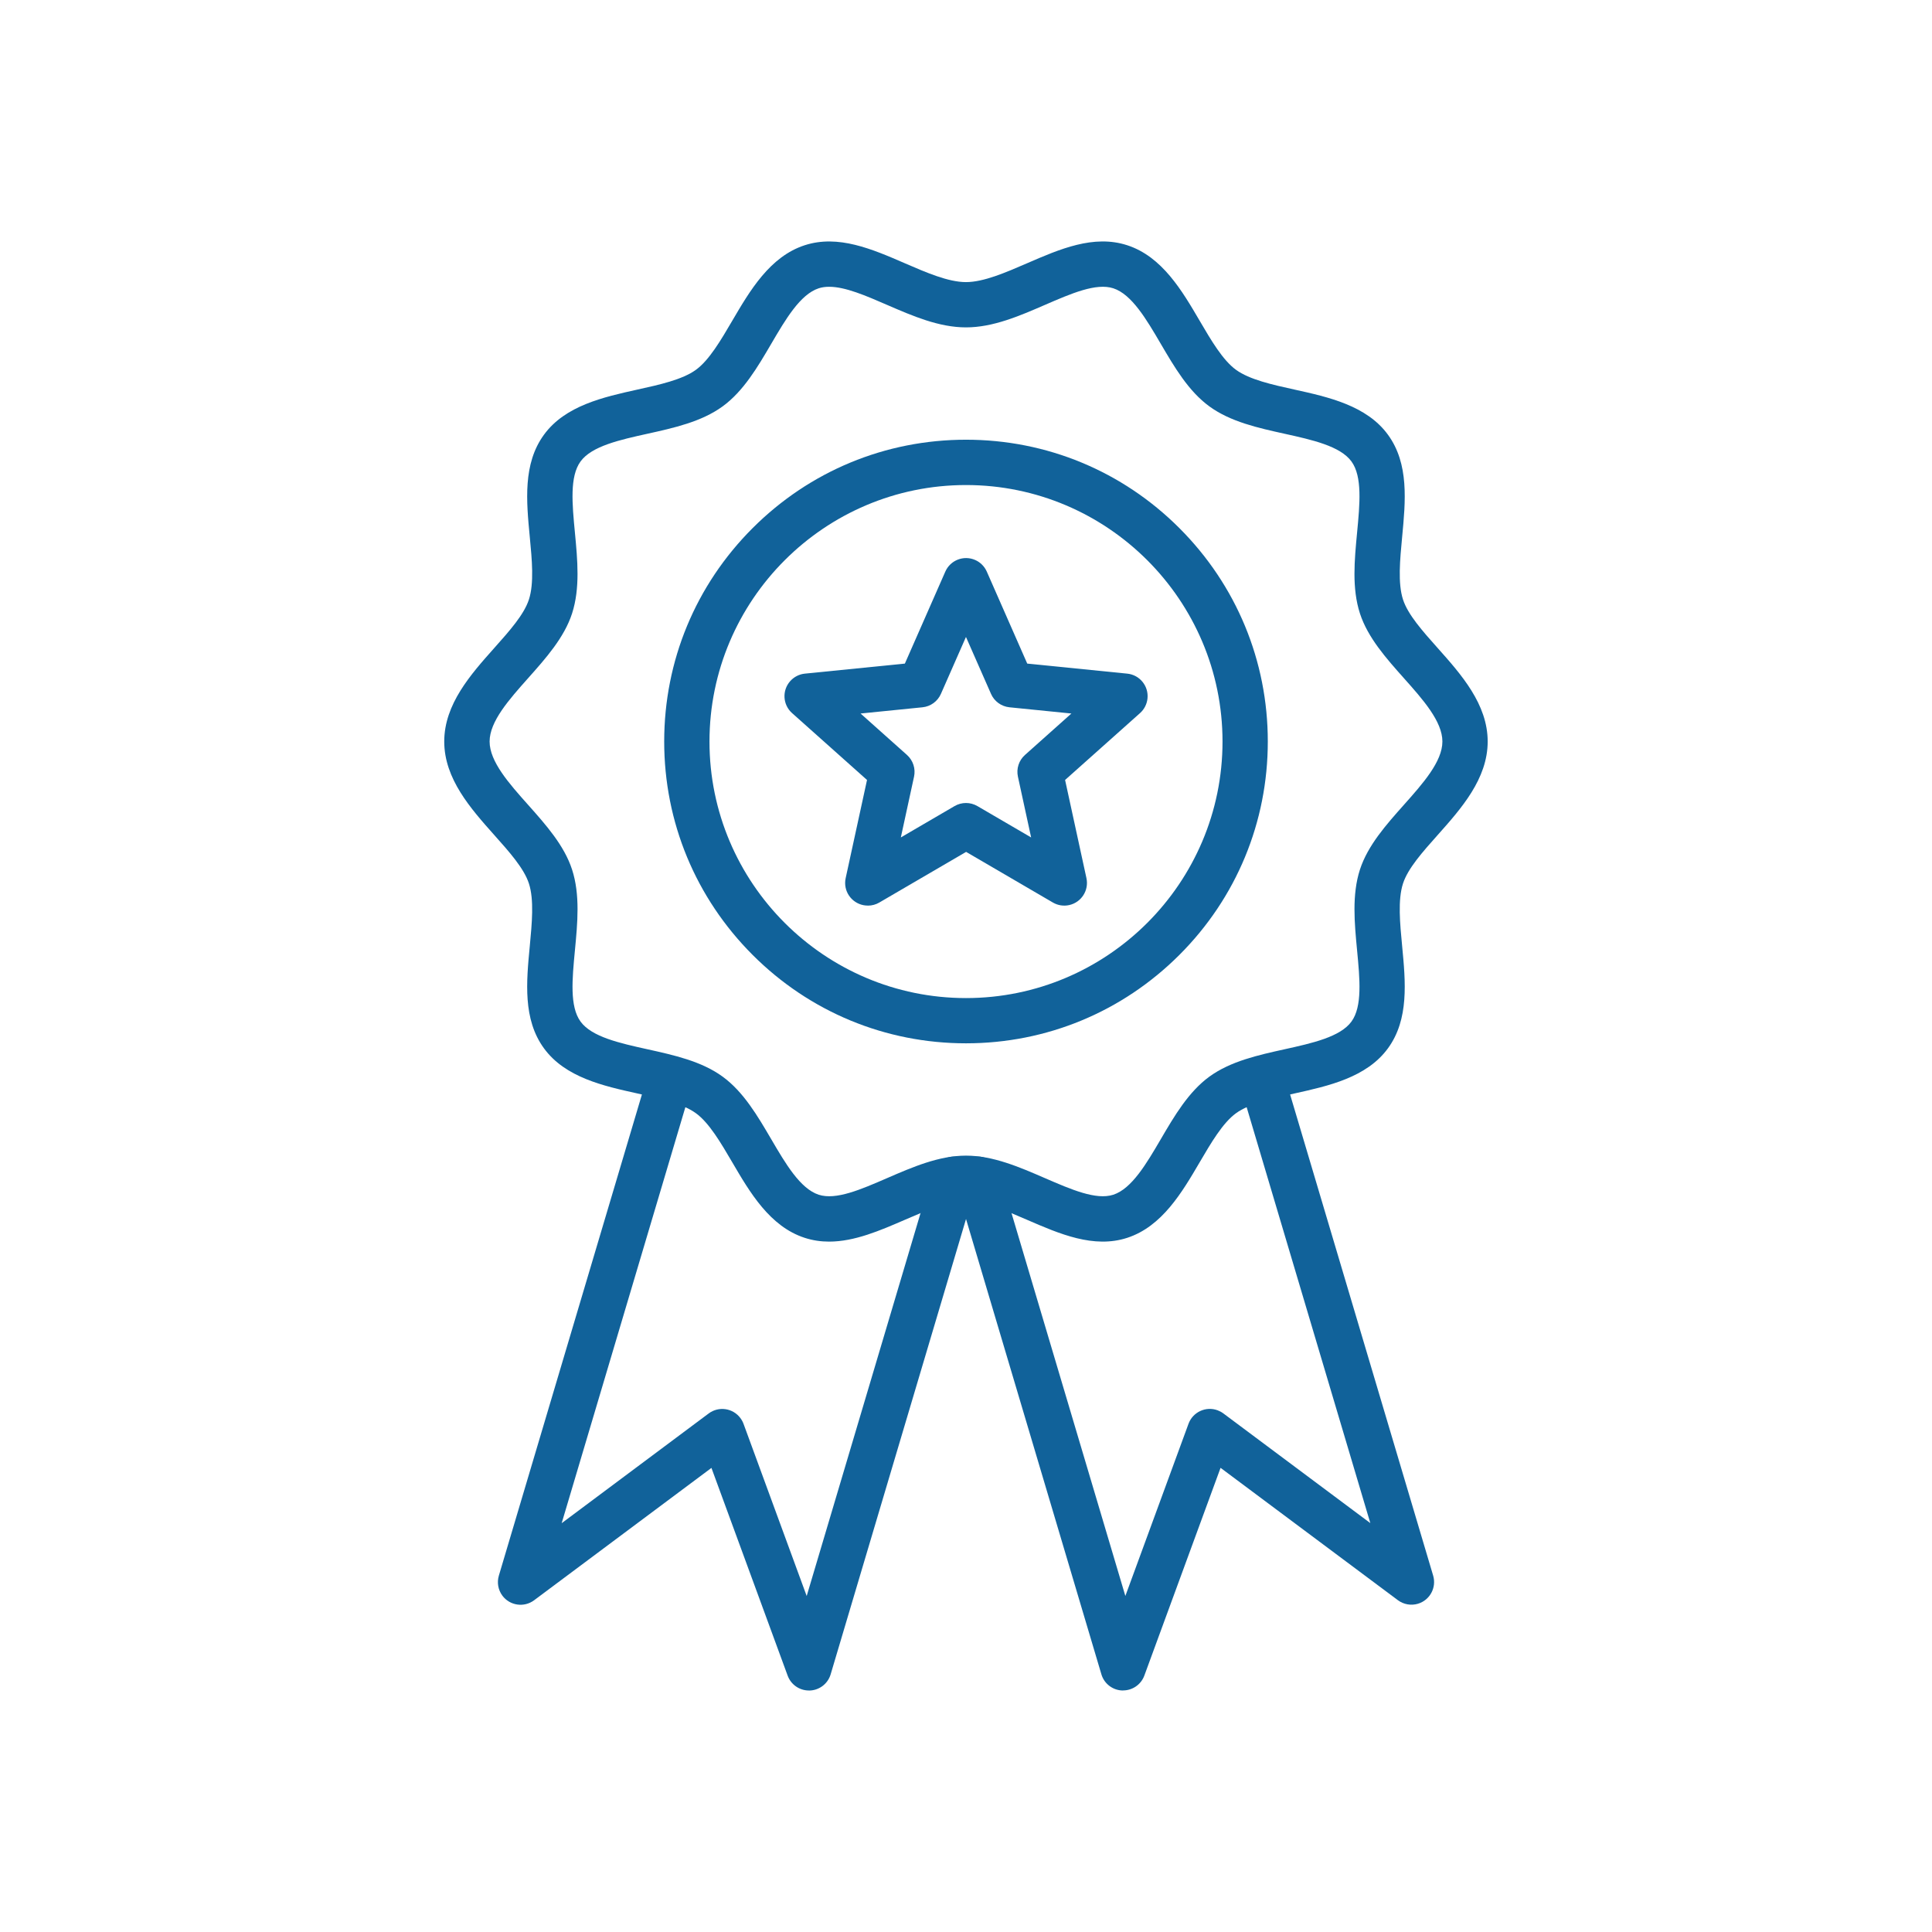
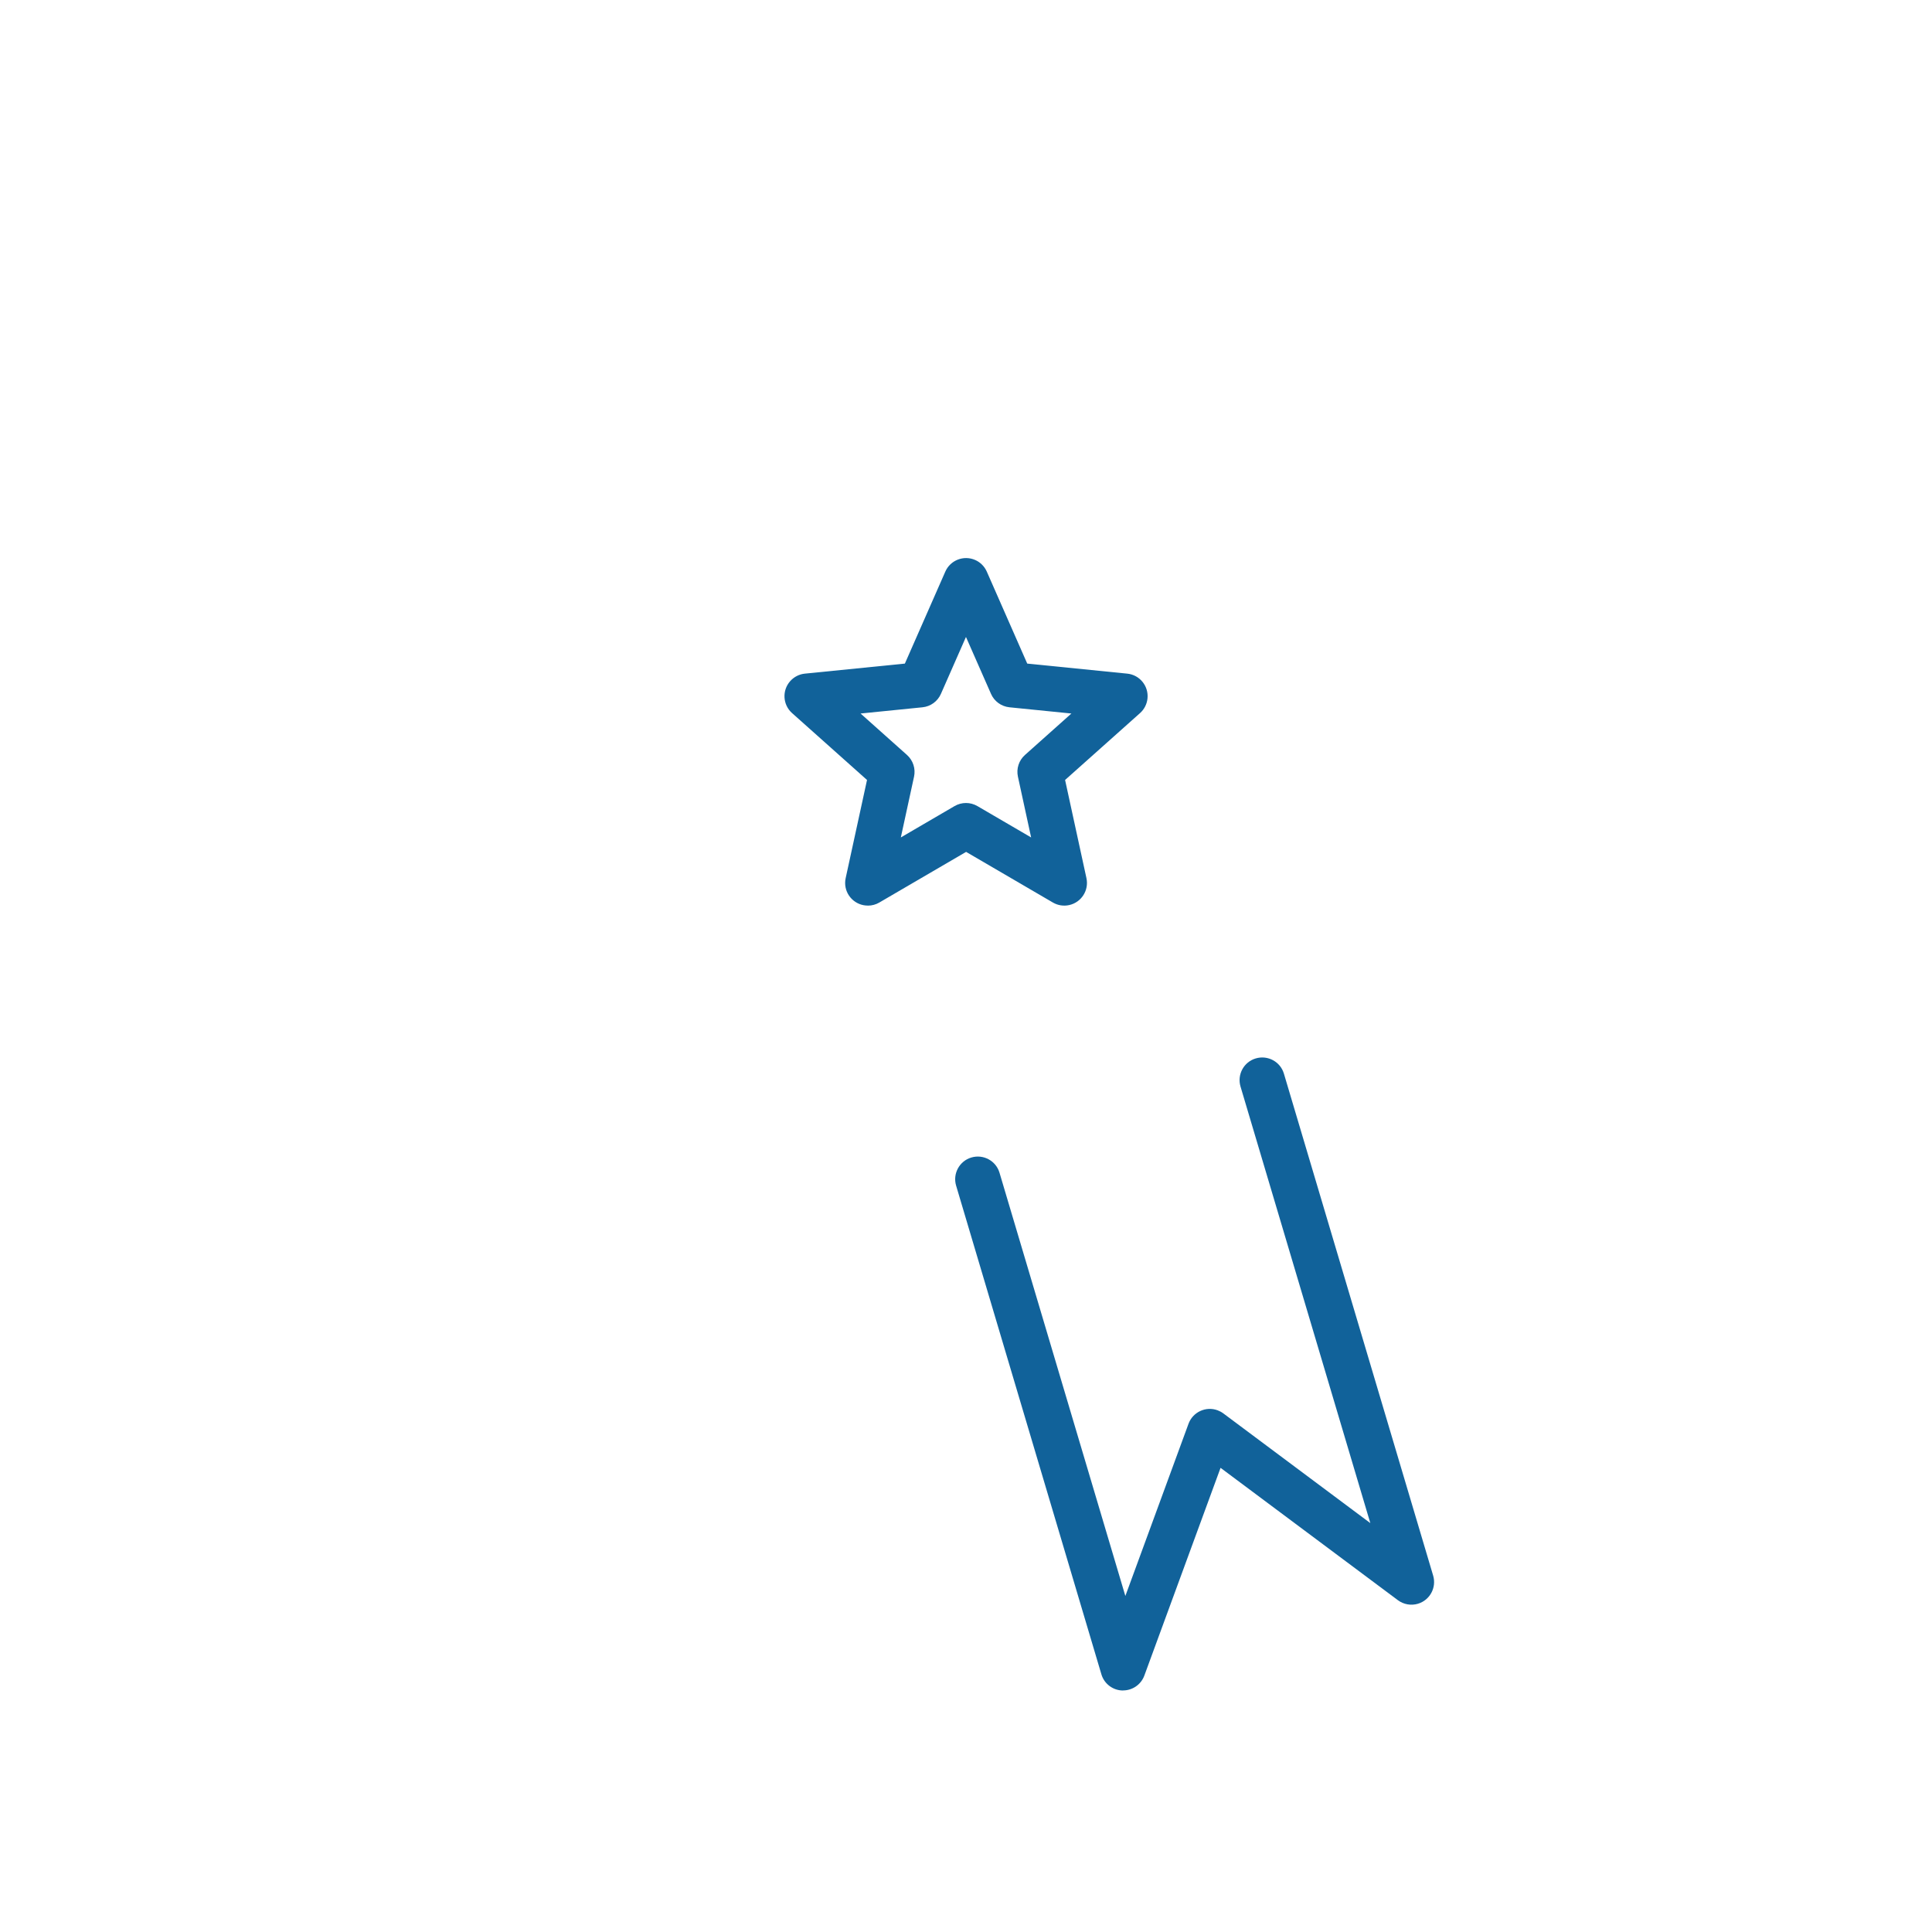
<svg xmlns="http://www.w3.org/2000/svg" id="Layer_1" viewBox="0 0 512 512">
  <defs>
    <style>      .st0 {        fill: #11629a;      }    </style>
  </defs>
-   <path class="st0" d="M256,276.49c-21.36,0-41.45-8.32-56.55-23.43s-23.43-35.19-23.43-56.55,8.32-41.45,23.43-56.55c15.11-15.11,35.19-23.43,56.55-23.43s41.45,8.32,56.55,23.43c15.11,15.11,23.43,35.19,23.43,56.55s-8.32,41.45-23.43,56.55-35.19,23.43-56.55,23.43ZM256,128.54c-37.48,0-67.98,30.49-67.98,67.98s30.49,67.98,67.98,67.98,67.98-30.5,67.98-67.98-30.49-67.98-67.98-67.98Z" />
-   <path class="st0" d="M219.73,329.04c-2.16,0-4.32-.3-6.47-1-9.25-3-14.55-12.06-19.22-20.05-3-5.12-6.1-10.42-9.61-12.97-3.59-2.61-9.64-3.95-15.5-5.24-8.97-1.98-19.15-4.23-24.79-11.99-5.59-7.68-4.65-17.55-3.74-27.09.57-6.02,1.17-12.25-.23-16.56-1.3-4-5.14-8.32-9.21-12.88-6.2-6.96-13.23-14.86-13.23-24.75s7.03-17.79,13.23-24.75c4.07-4.57,7.91-8.88,9.21-12.88,1.4-4.31.81-10.54.23-16.56-.91-9.54-1.85-19.41,3.74-27.09,5.64-7.76,15.82-10,24.79-11.99,5.86-1.29,11.91-2.63,15.5-5.24,3.51-2.55,6.61-7.85,9.61-12.97,4.68-7.99,9.98-17.04,19.22-20.04,8.88-2.88,17.88,1.02,26.59,4.8,5.63,2.44,11.46,4.97,16.14,4.97s10.51-2.53,16.14-4.97c8.71-3.78,17.71-7.69,26.59-4.8,9.25,3,14.55,12.06,19.22,20.04,3,5.12,6.1,10.42,9.61,12.97,3.59,2.61,9.64,3.95,15.5,5.24,8.97,1.98,19.15,4.23,24.79,11.99,5.59,7.68,4.65,17.55,3.74,27.09-.57,6.02-1.17,12.25.23,16.56,1.3,4,5.14,8.32,9.21,12.88,6.2,6.96,13.23,14.86,13.23,24.75s-7.03,17.79-13.23,24.75c-4.07,4.57-7.91,8.88-9.21,12.88-1.4,4.31-.81,10.54-.23,16.56.91,9.54,1.85,19.41-3.74,27.09-5.64,7.76-15.82,10-24.79,11.99-5.86,1.29-11.91,2.63-15.5,5.24-3.51,2.55-6.61,7.85-9.61,12.97-4.68,7.99-9.98,17.04-19.22,20.05-8.88,2.88-17.88-1.02-26.59-4.8-5.63-2.44-11.46-4.97-16.14-4.97s-10.51,2.53-16.14,4.97c-6.6,2.86-13.37,5.8-20.13,5.8h0ZM219.74,76c-.99,0-1.91.12-2.77.4-4.9,1.59-8.8,8.25-12.57,14.69-3.62,6.19-7.37,12.58-12.9,16.61-5.61,4.08-12.91,5.7-19.97,7.26-7.23,1.6-14.71,3.25-17.68,7.33-2.91,4-2.22,11.23-1.49,18.89.69,7.24,1.4,14.72-.76,21.4-2.08,6.4-6.95,11.87-11.66,17.16-5.01,5.63-10.19,11.44-10.19,16.77s5.18,11.15,10.19,16.77c4.71,5.29,9.58,10.76,11.66,17.16,2.17,6.68,1.45,14.16.76,21.4-.73,7.66-1.42,14.89,1.49,18.89,2.97,4.08,10.45,5.73,17.68,7.33,7.06,1.56,14.36,3.17,19.97,7.26,5.54,4.03,9.28,10.43,12.9,16.61,3.77,6.44,7.67,13.1,12.57,14.69,4.56,1.48,11.14-1.37,18.11-4.4,6.76-2.93,13.74-5.96,20.92-5.96s14.16,3.03,20.92,5.96c6.97,3.02,13.55,5.88,18.11,4.4,4.9-1.59,8.8-8.25,12.57-14.69,3.62-6.19,7.37-12.58,12.9-16.61,5.61-4.08,12.91-5.7,19.97-7.26,7.23-1.6,14.71-3.25,17.68-7.33,2.91-4,2.22-11.23,1.49-18.89-.69-7.24-1.4-14.72.76-21.4,2.08-6.4,6.95-11.87,11.66-17.16,5.01-5.63,10.19-11.44,10.19-16.77s-5.18-11.15-10.19-16.77c-4.71-5.29-9.58-10.76-11.66-17.16-2.17-6.68-1.45-14.16-.76-21.4.73-7.66,1.42-14.89-1.49-18.89-2.97-4.08-10.45-5.73-17.68-7.33-7.06-1.56-14.36-3.17-19.97-7.26-5.54-4.03-9.28-10.43-12.9-16.61-3.77-6.44-7.67-13.1-12.57-14.69-4.56-1.48-11.14,1.38-18.11,4.4-6.76,2.93-13.74,5.96-20.92,5.96s-14.16-3.03-20.92-5.96c-5.66-2.46-11.07-4.8-15.34-4.8h0Z" />
-   <path class="st0" d="M214.37,448c-2.52,0-4.76-1.57-5.63-3.93l-20.2-55.06-47,35.08c-2.66,1.98-6.42,1.43-8.4-1.22-1.13-1.52-1.48-3.48-.94-5.3l39.55-133.02c.94-3.18,4.28-4.99,7.46-4.04,3.18.94,4.99,4.29,4.04,7.46l-34.4,115.69,38.96-29.08c2.66-1.98,6.41-1.44,8.4,1.22.35.47.63.98.83,1.52l16.74,45.64,33.35-112.16c.94-3.18,4.29-4.99,7.46-4.04,3.18.94,4.99,4.29,4.04,7.46l-38.5,129.5c-.76,2.55-3.1,4.29-5.75,4.29Z" />
  <path class="st0" d="M297.63,448c-2.66,0-5-1.74-5.75-4.29l-38.5-129.5c-.94-3.18.87-6.52,4.04-7.46,3.18-.94,6.52.86,7.46,4.04l33.35,112.16,16.74-45.64c1.14-3.11,4.59-4.71,7.7-3.57.54.2,1.06.48,1.52.82l38.96,29.08-34.4-115.69c-.94-3.18.86-6.52,4.04-7.46,3.18-.94,6.52.86,7.46,4.04l39.55,133.02c.94,3.18-.87,6.52-4.04,7.46-1.82.54-3.78.19-5.3-.94l-47-35.08-20.2,55.06c-.87,2.36-3.12,3.93-5.63,3.93h0ZM229.97,239.99c-3.31,0-6-2.69-6-6,0-.43.05-.86.14-1.27l5.66-26.02-19.87-17.73c-2.47-2.21-2.69-6-.48-8.47,1-1.12,2.38-1.83,3.88-1.98l26.5-2.66,10.72-24.38c1.33-3.03,4.87-4.41,7.91-3.08,1.37.6,2.47,1.7,3.08,3.08l10.72,24.38,26.5,2.66c3.3.33,5.7,3.27,5.37,6.57-.15,1.49-.85,2.88-1.97,3.88l-19.87,17.73,5.66,26.02c.7,3.24-1.35,6.43-4.59,7.14-1.47.32-3,.08-4.3-.68l-23-13.42-23,13.42c-.92.54-1.96.82-3.02.82h0ZM228.06,189.09l12.3,10.98c1.61,1.44,2.33,3.64,1.87,5.75l-3.5,16.11,14.24-8.31c1.87-1.09,4.18-1.09,6.05,0l14.24,8.31-3.5-16.11c-.46-2.11.25-4.31,1.87-5.75l12.3-10.98-16.41-1.65c-2.15-.22-4.02-1.57-4.89-3.55l-6.64-15.09-6.64,15.09c-.87,1.98-2.74,3.34-4.89,3.55l-16.41,1.65Z" />
</svg>